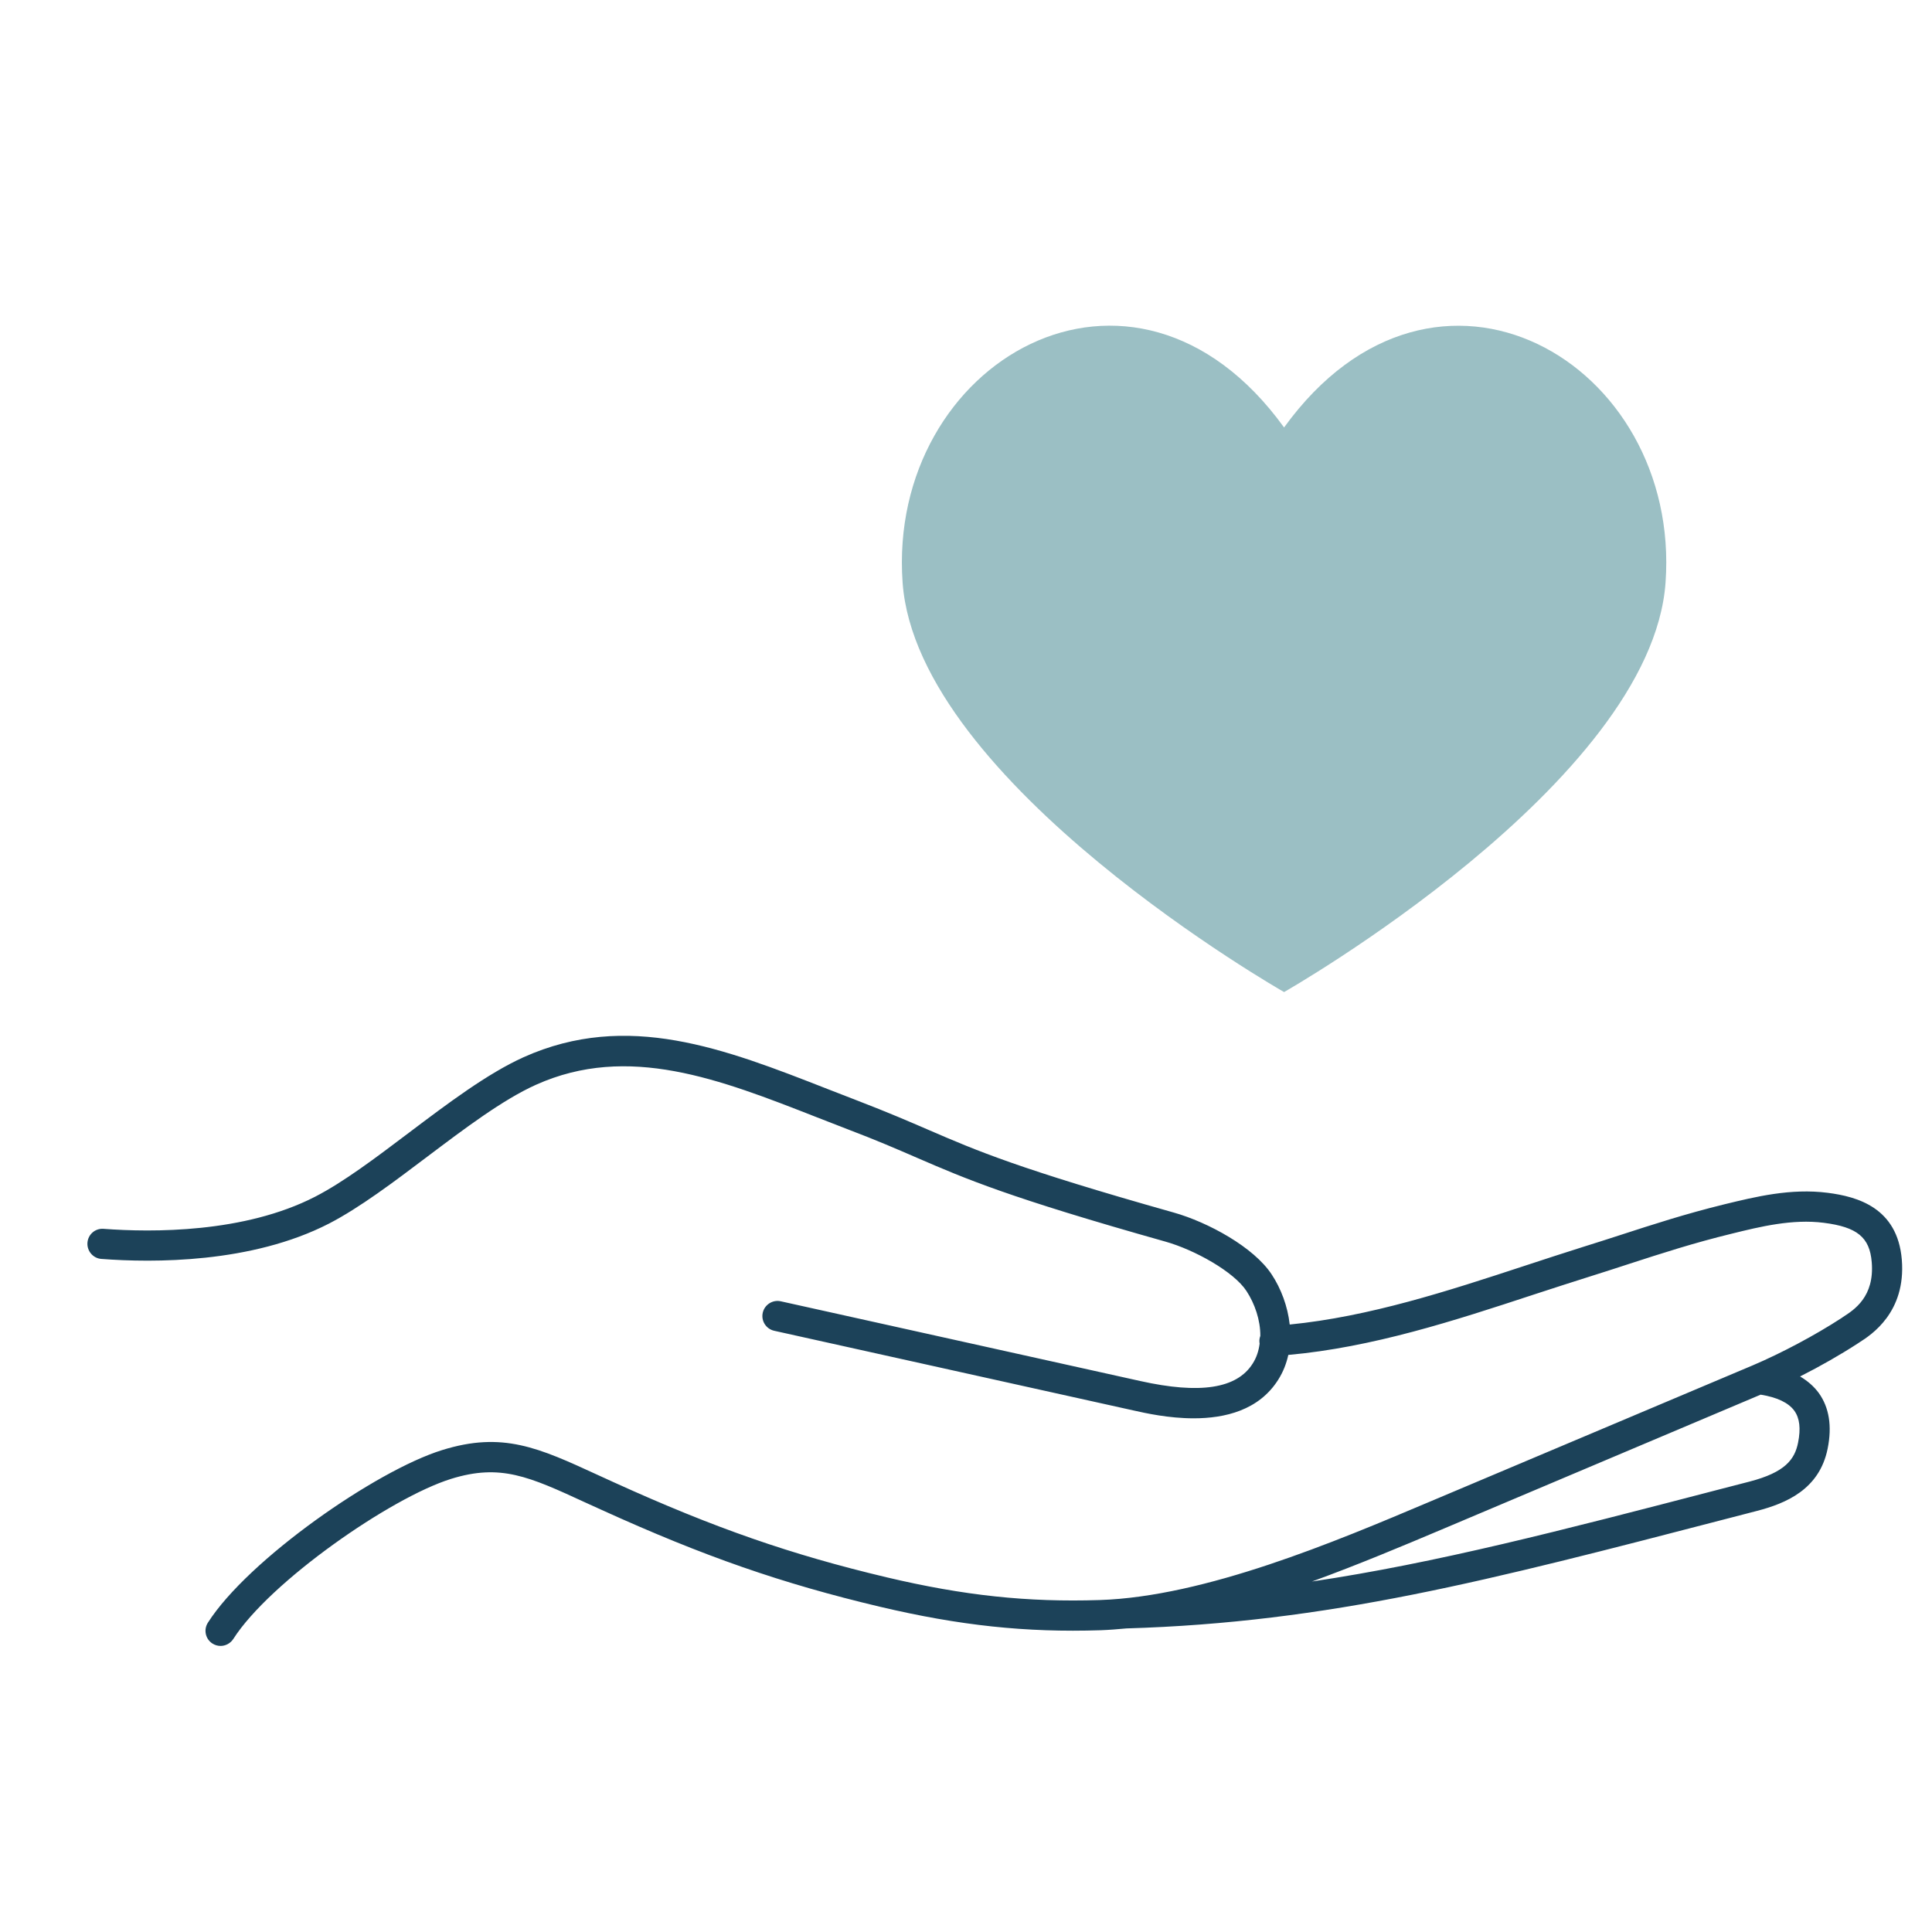
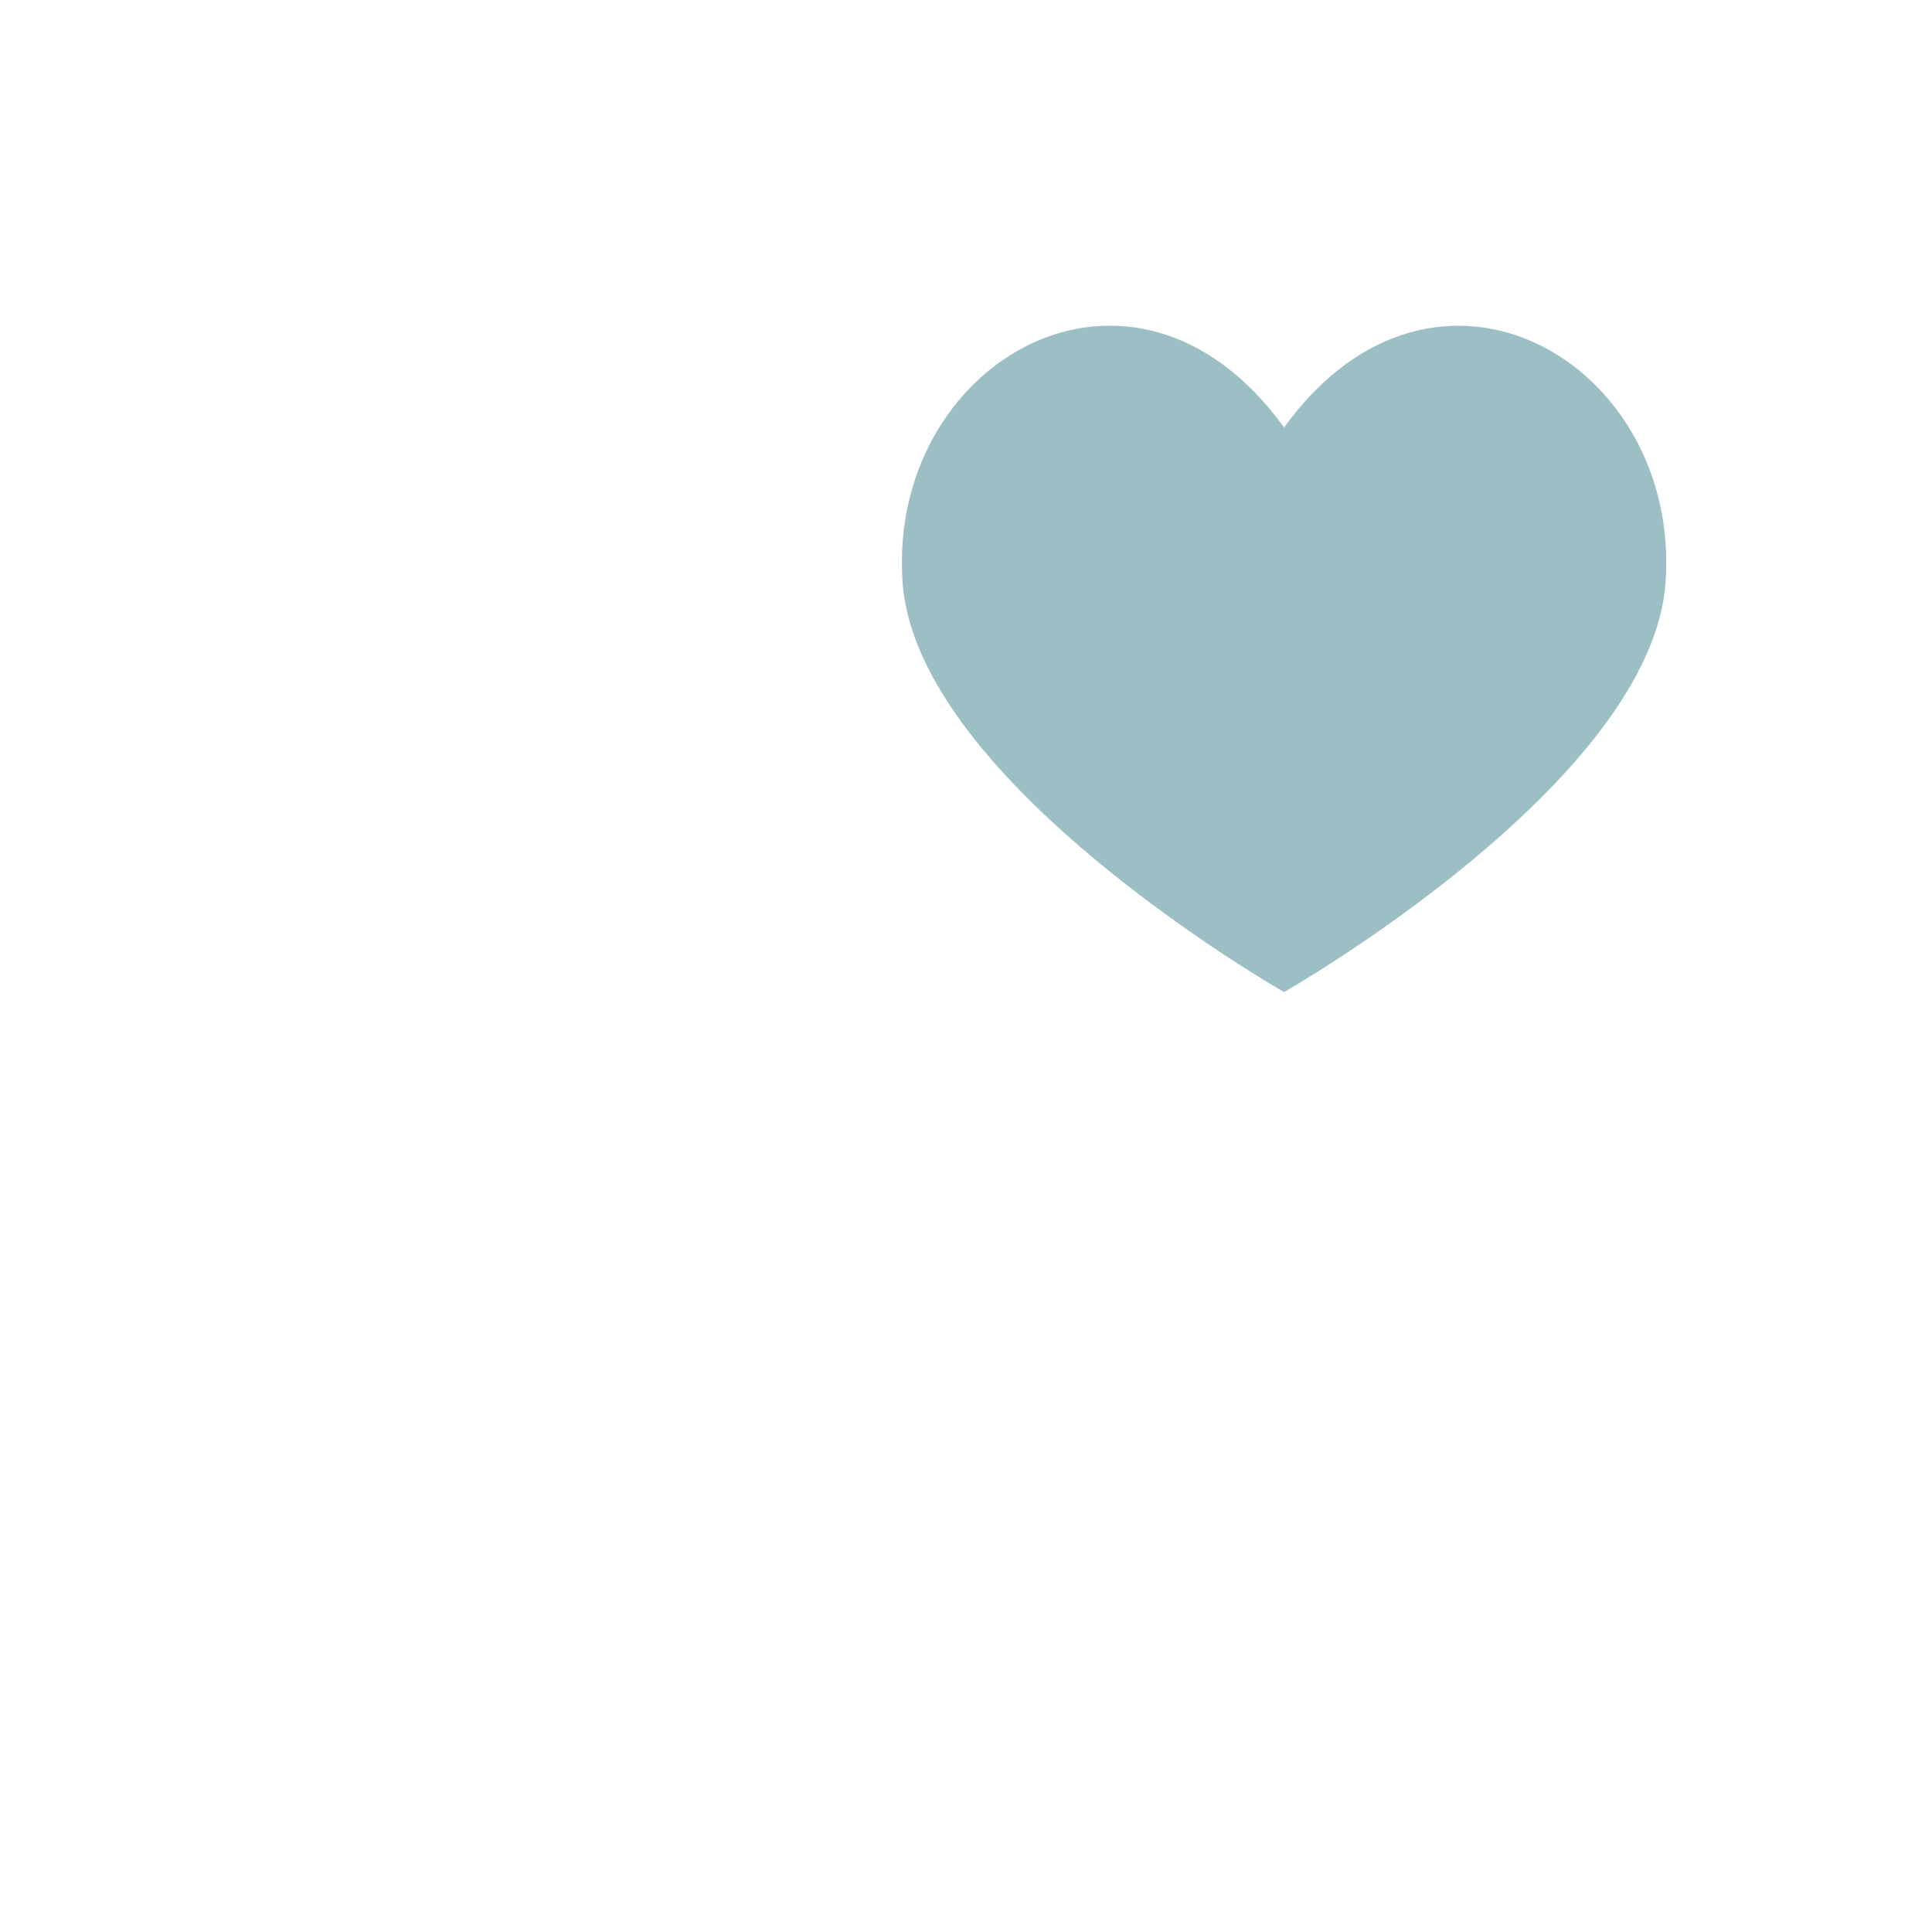
<svg xmlns="http://www.w3.org/2000/svg" id="Layer_1" viewBox="0 0 192 192">
  <defs>
    <style>
      .cls-1 {
        fill: #9bbfc4;
      }

      .cls-2 {
        fill: #1c4259;
      }
    </style>
  </defs>
  <path class="cls-1" d="M127.61,42.48c15.02-20.76,39.48-6.51,37.91,15.42-1.43,19.93-37.91,40.69-37.91,40.69,0,0-36.48-20.76-37.91-40.69-1.57-21.94,22.89-36.19,37.91-15.42Z" />
-   <path class="cls-2" d="M189,125.18c-.43-5.16-4.41-6.26-7.36-6.64-3.68-.47-7.17.39-10.26,1.14-3.91.96-7.07,1.99-10.43,3.08-1.18.38-2.38.77-3.64,1.16-1.94.61-3.89,1.25-5.84,1.89-7.58,2.49-15.4,5.04-23.3,5.82-.2-1.82-.87-3.58-1.78-4.96-1.77-2.72-6.34-5.21-9.75-6.17-15.45-4.36-19.56-6.14-24.31-8.19-1.99-.86-4.05-1.75-7.06-2.91-1.02-.39-2.03-.78-3.04-1.18-10.22-4-19.88-7.78-30.19-3.16-3.61,1.63-7.56,4.61-11.39,7.5-3.34,2.52-6.5,4.91-9.34,6.37-7.05,3.62-16.19,3.55-21.01,3.19-.83-.07-1.55.55-1.61,1.38-.06.82.56,1.55,1.38,1.61,5.14.39,14.91.45,22.62-3.51,3.06-1.58,6.47-4.16,9.77-6.65,3.69-2.78,7.51-5.67,10.81-7.15,9.16-4.11,18.25-.55,27.87,3.22,1.01.39,2.03.79,3.06,1.19,2.95,1.12,4.97,2,6.93,2.85,4.86,2.1,9.05,3.92,24.69,8.33,2.88.81,6.8,2.98,8.06,4.92.81,1.24,1.38,2.87,1.37,4.45-.07.19-.11.4-.09.62,0,.05.01.1.02.15-.09.7-.3,1.37-.69,1.98-1.57,2.49-5.23,3.06-11.19,1.73l-35.71-7.92c-.81-.18-1.61.34-1.79,1.14-.18.81.33,1.61,1.14,1.79l35.71,7.92c1.2.27,3.49.78,5.98.78,3.09,0,6.48-.79,8.4-3.84.49-.77.81-1.6,1-2.46,8.37-.75,16.5-3.4,24.37-5.99,1.95-.63,3.88-1.27,5.81-1.87,1.27-.4,2.48-.79,3.67-1.18,3.3-1.07,6.41-2.08,10.22-3.01,2.83-.7,6.03-1.48,9.15-1.08,3.31.42,4.56,1.44,4.76,3.91.29,3.44-1.75,4.74-2.84,5.44l-.17.12c-2.61,1.7-5.98,3.49-8.8,4.69l-32.12,13.56c-9.41,3.98-22.31,9.43-32.8,9.77-7.15.23-13.48-.44-21.17-2.26-9.52-2.26-17.11-4.9-27.06-9.42l-1.62-.74c-5.91-2.72-9.48-4.36-15.5-2.48-6.58,2.04-19.29,10.9-23.27,17.15-.45.7-.24,1.63.45,2.07.25.16.53.24.81.24.49,0,.98-.25,1.27-.7,3.62-5.67,15.63-14.03,21.63-15.9,4.92-1.53,7.74-.24,13.36,2.35l1.63.74c10.14,4.61,17.88,7.3,27.61,9.61,7.96,1.88,14.53,2.58,21.96,2.34.84-.03,1.7-.1,2.56-.18,10.04-.3,19.01-1.48,28.45-3.36,9.44-1.88,19.35-4.46,31.29-7.56l2.93-.76c2.84-.74,6.2-2.11,7.02-6.19.45-2.23.15-4.08-.87-5.51-.48-.66-1.11-1.21-1.87-1.66,2-1.01,4.03-2.17,5.75-3.29l.15-.1c1.15-.73,4.64-2.97,4.21-8.22ZM178.69,143.37c-.33,1.66-1.28,2.95-4.83,3.87l-2.94.76c-15.91,4.14-28.2,7.33-40.54,9.17,4.61-1.68,9.03-3.54,12.87-5.16l31.72-13.41c1.64.26,2.77.8,3.35,1.6.53.74.65,1.77.37,3.17Z" />
</svg>